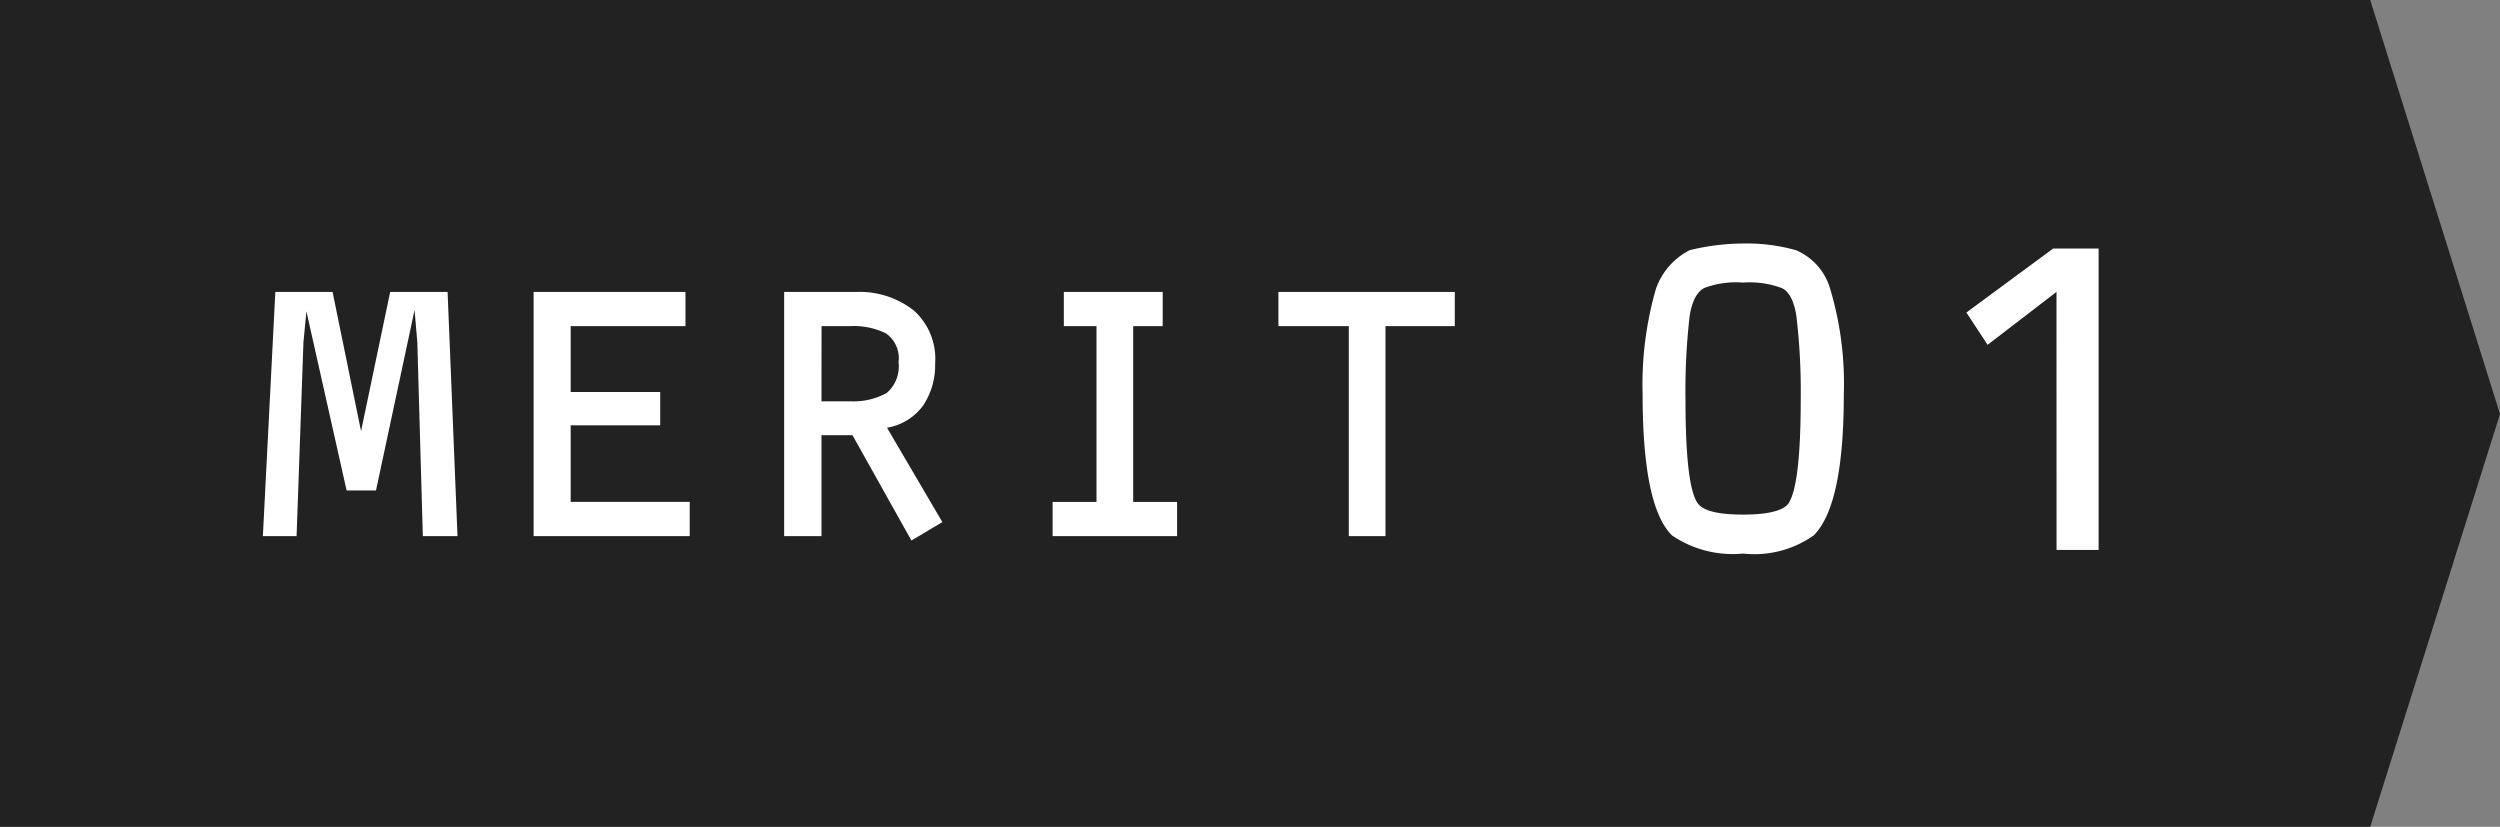
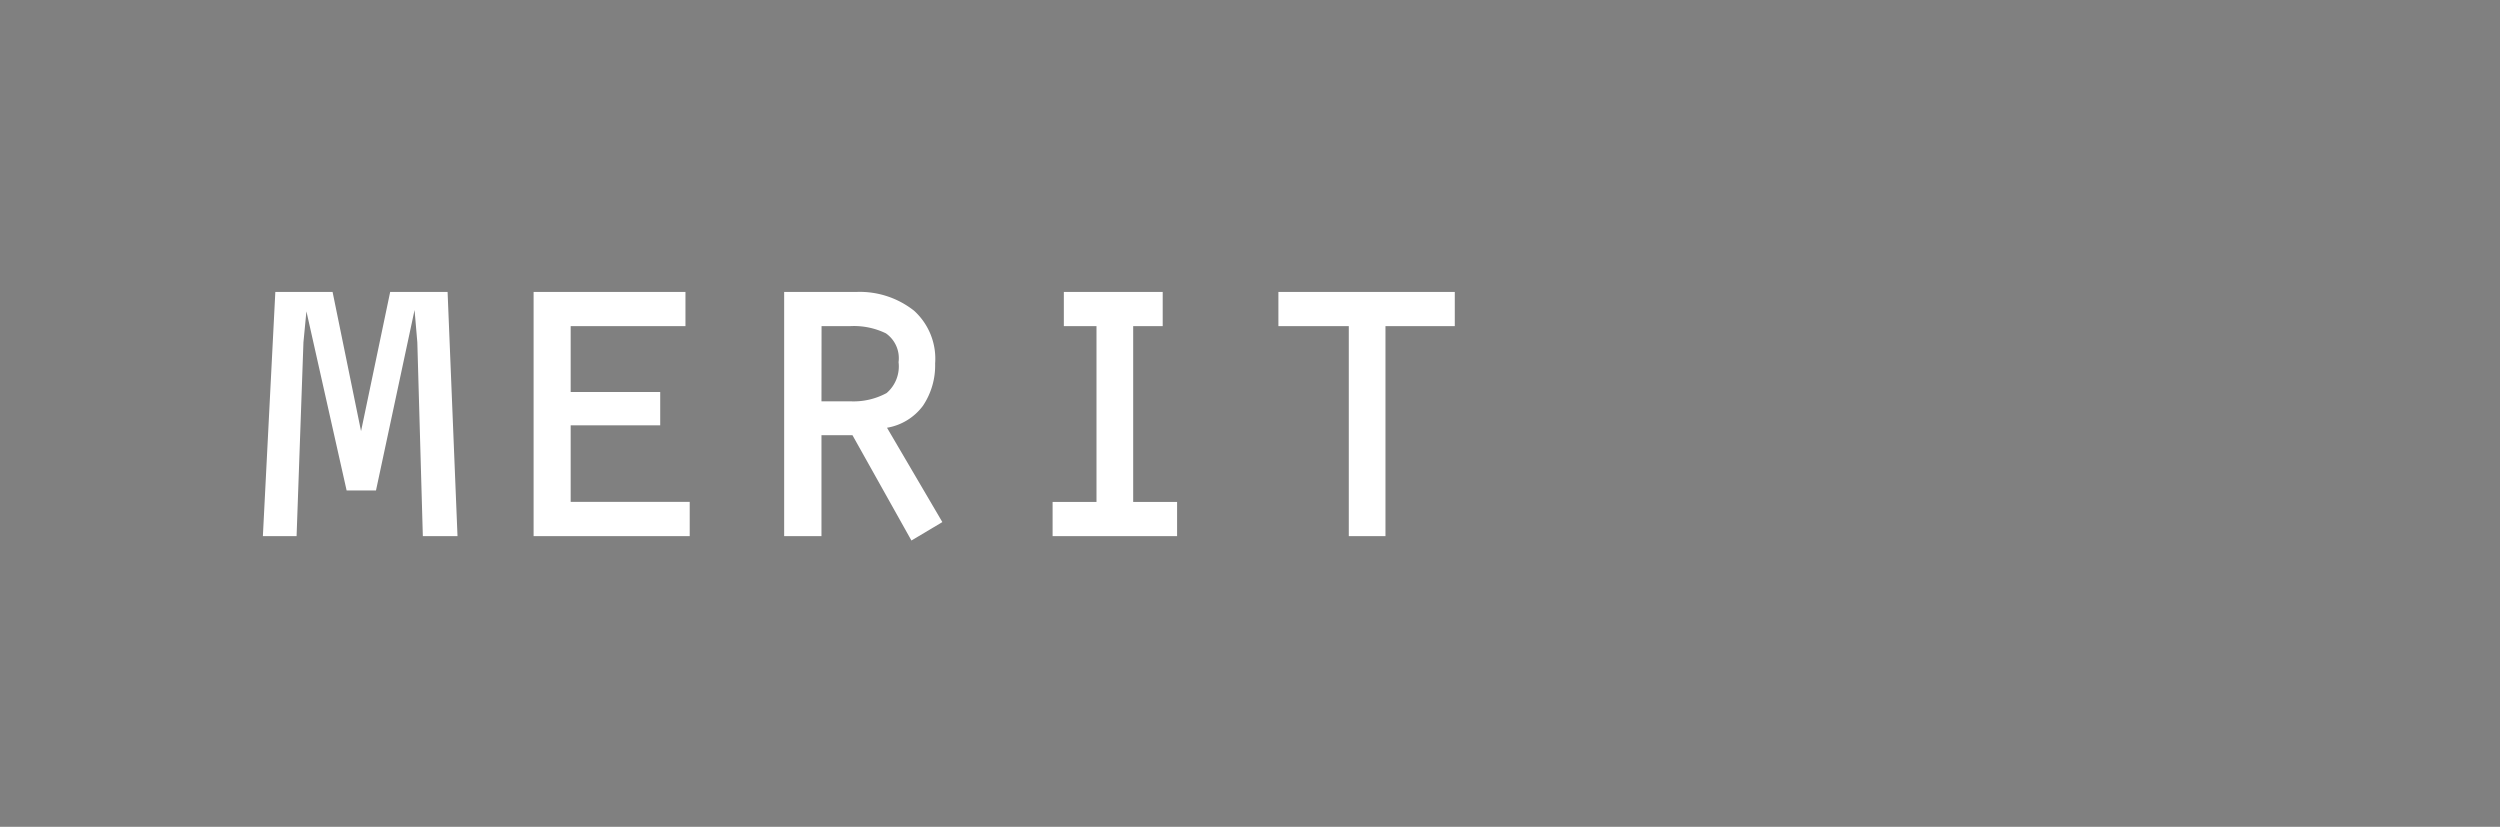
<svg xmlns="http://www.w3.org/2000/svg" width="90.709" height="30" viewBox="0 0 90.709 30">
  <rect x="0" y="0" width="90.709" height="30" fill="#808080" stroke="none" />
  <g id="グループ_7744" data-name="グループ 7744" transform="translate(-901 -5980.047)">
    <g id="グループ_8406" data-name="グループ 8406">
-       <path id="パス_26976" data-name="パス 26976" d="M0,0H86l4.709,15.022L86,30H0Z" transform="translate(901 5980.047)" fill="#222" />
      <path id="パス_38236" data-name="パス 38236" d="M5.657-8.861H7.74L8.1,0H6.842l-.2-7.033-.1-1.172-1.4,6.549H4.077l-1.459-6.5L2.51-7.033,2.261,0H1.038l.452-8.861H3.567L4.6-3.809Zm6.549,1.242V-5.23h3.249v1.21H12.206v2.777h4.319V0H10.861V-8.861h5.51v1.242Zm9.1,3.956V0H19.952V-8.861h2.637a3.175,3.175,0,0,1,2.077.682,2.353,2.353,0,0,1,.764,1.917,2.625,2.625,0,0,1-.44,1.529,2.042,2.042,0,0,1-1.306.8L25.692-.51,24.57.159,22.43-3.663Zm0-1.229h1.045a2.516,2.516,0,0,0,1.319-.3,1.273,1.273,0,0,0,.433-1.121,1.1,1.1,0,0,0-.459-1.045,2.648,2.648,0,0,0-1.306-.261H21.309ZM32.616-7.619v6.377h1.593V0H29.692V-1.242h1.593V-7.619H30.1V-8.861h3.587v1.242Zm9.154,0V0H40.439V-7.619H37.885V-8.861h6.4v1.242Z" transform="translate(909.5 5999.5)" fill="#fff" />
-       <path id="パス_38235" data-name="パス 38235" d="M5.244-11.118a6.635,6.635,0,0,1,1.919.242A2.179,2.179,0,0,1,8.408-9.463,11.971,11.971,0,0,1,8.9-5.64q0,4.021-1.091,5.112A3.729,3.729,0,0,1,5.244.132,3.9,3.9,0,0,1,2.666-.527Q1.6-1.575,1.6-5.64A12.525,12.525,0,0,1,2.08-9.463a2.5,2.5,0,0,1,1.23-1.414A8.379,8.379,0,0,1,5.244-11.118Zm-1.4,1.611q-.4.2-.535,1a23.668,23.668,0,0,0-.154,3.025q0,3.215.454,3.8.293.4,1.633.4t1.648-.4q.447-.667.447-3.8A23.325,23.325,0,0,0,7.178-8.5q-.132-.813-.527-1a3.344,3.344,0,0,0-1.406-.2A3.289,3.289,0,0,0,3.845-9.507Zm12.773.146-2.5,1.919-.769-1.172,3.149-2.322h1.648V0H16.619Z" transform="translate(959 6000)" fill="#fff" />
    </g>
  </g>
</svg>